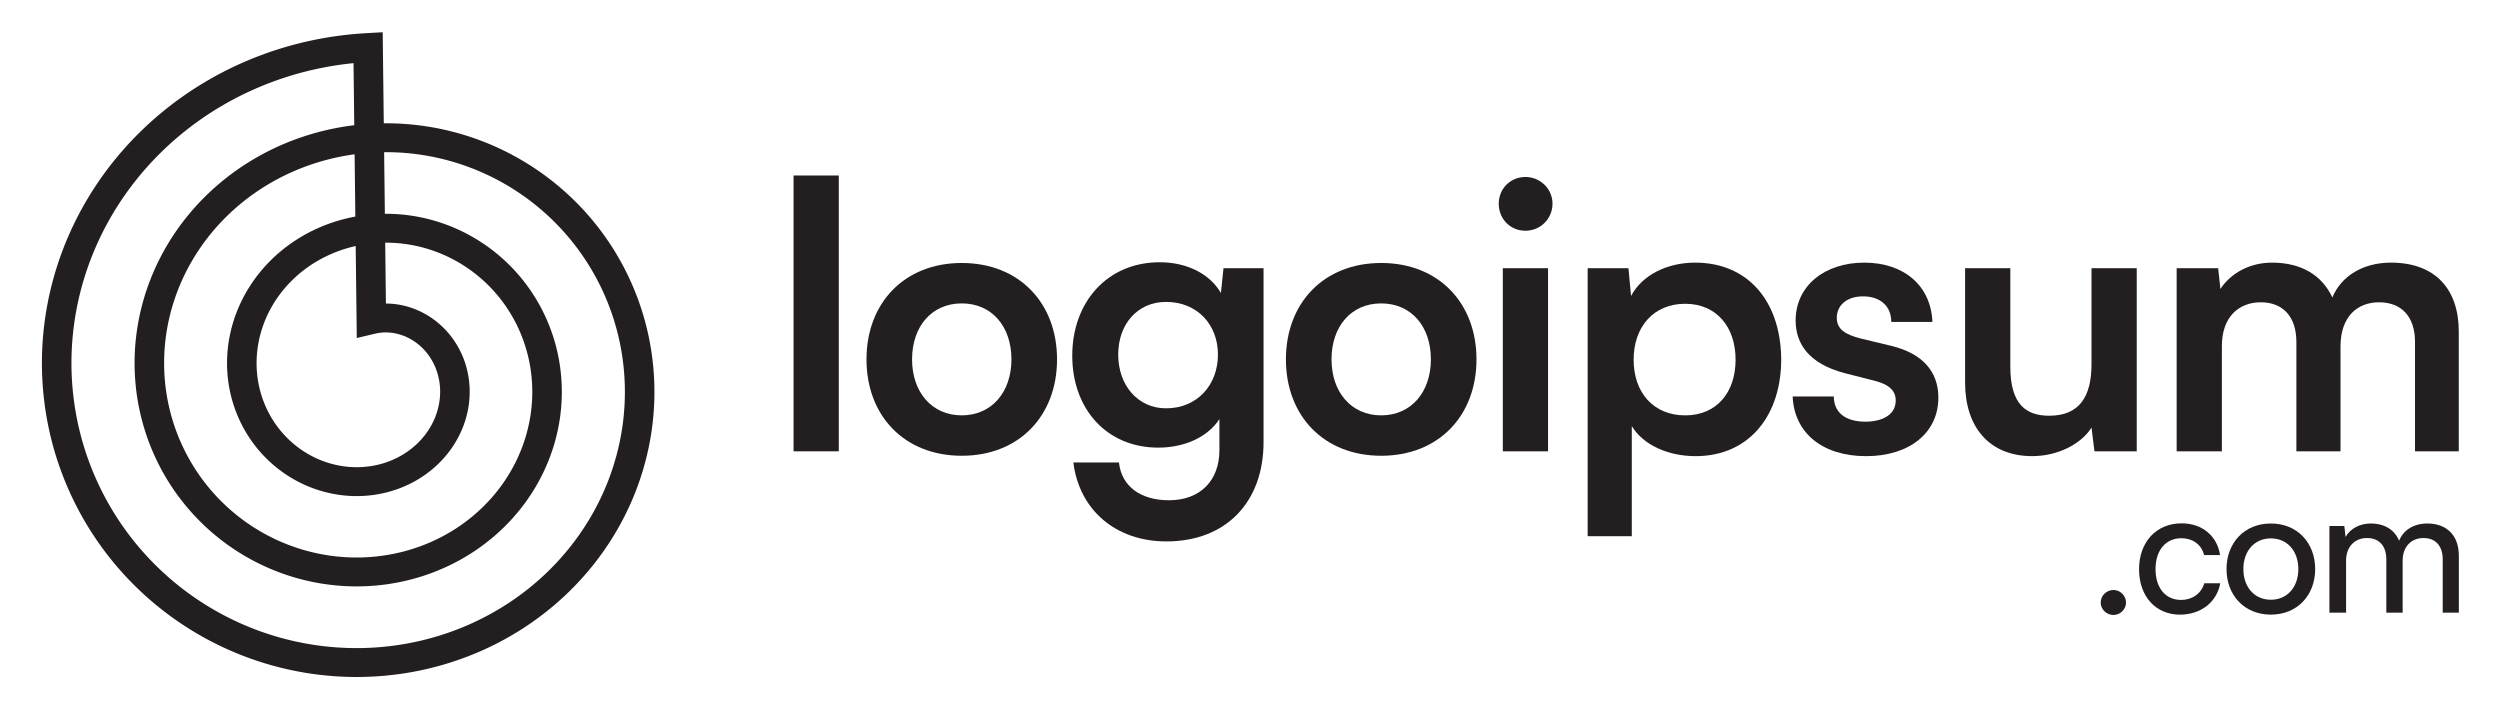
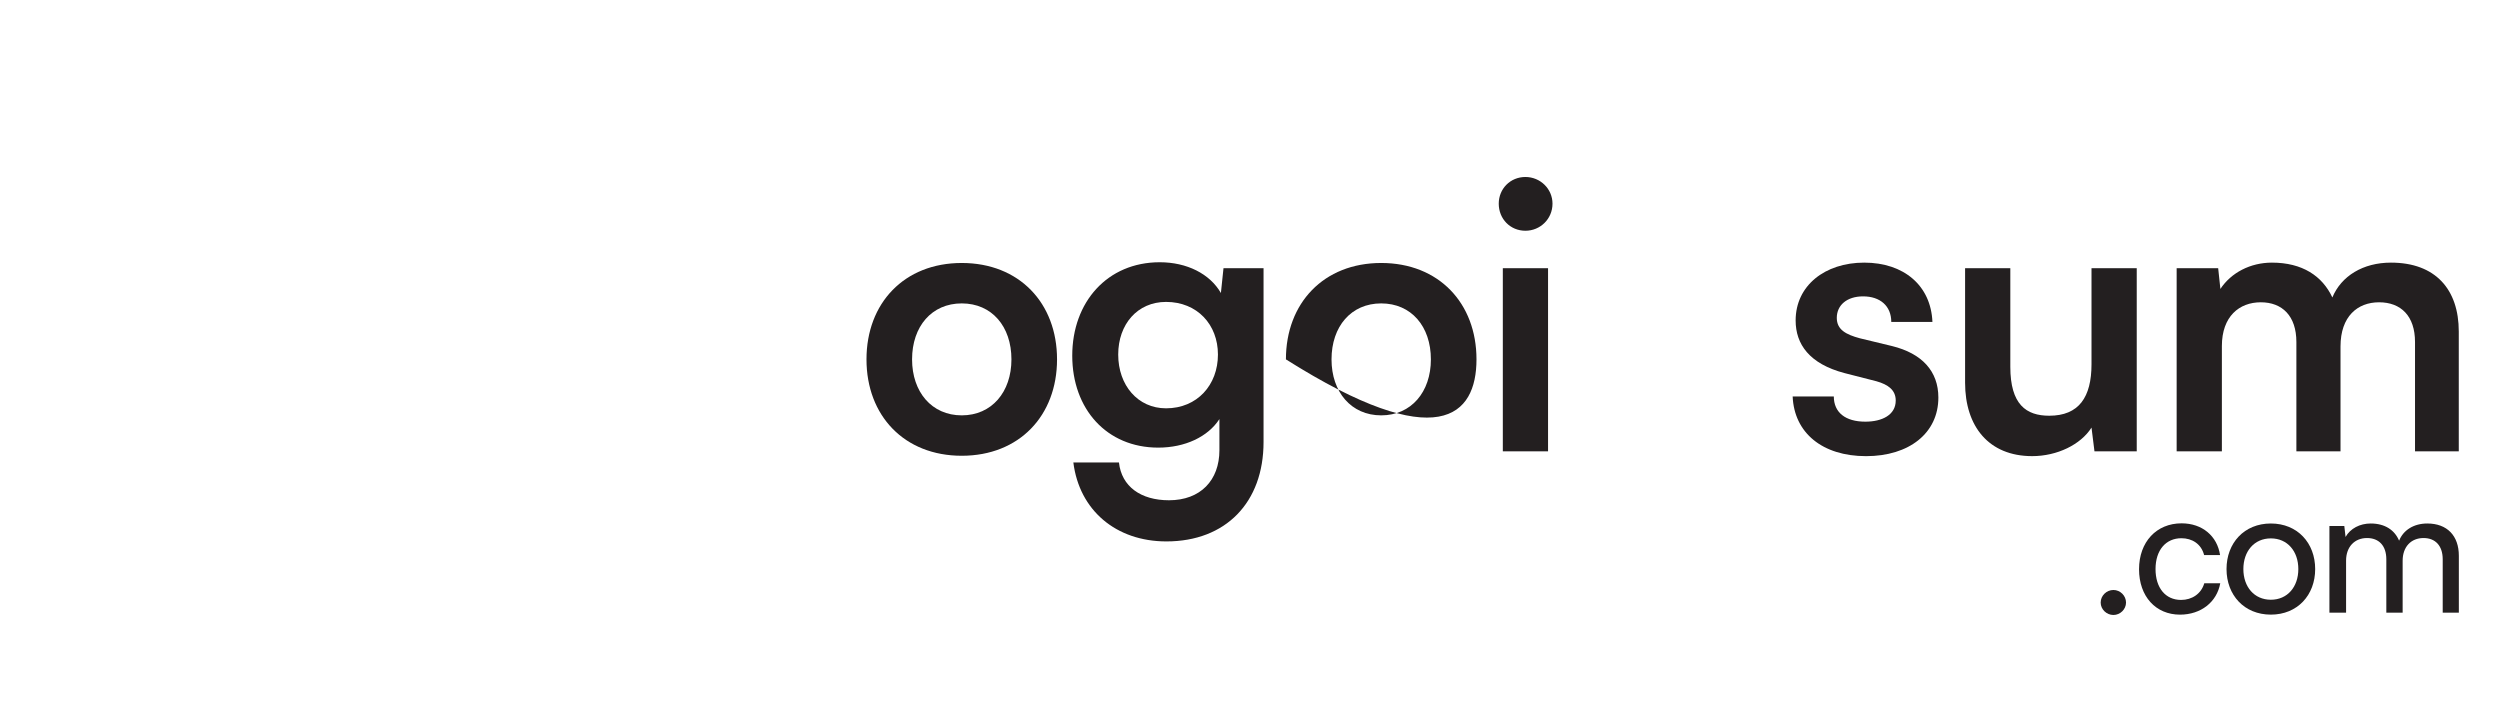
<svg xmlns="http://www.w3.org/2000/svg" width="141" height="40" viewBox="0 0 141 40" fill="none">
-   <path d="M47.308 25.454V9.898H44.757V25.454H47.308Z" fill="#231F20" />
  <path d="M48.87 20.269C48.87 23.447 51.002 25.705 54.243 25.705C57.484 25.705 59.617 23.447 59.617 20.269C59.617 17.091 57.484 14.832 54.243 14.832C51.002 14.832 48.87 17.091 48.87 20.269ZM51.441 20.269C51.441 18.408 52.55 17.112 54.243 17.112C55.937 17.112 57.045 18.408 57.045 20.269C57.045 22.109 55.937 23.426 54.243 23.426C52.55 23.426 51.441 22.109 51.441 20.269Z" fill="#231F20" />
  <path d="M60.475 20.06C60.475 23.071 62.419 25.246 65.326 25.246C66.831 25.246 68.127 24.639 68.775 23.636V25.392C68.775 27.086 67.709 28.215 65.932 28.215C64.343 28.215 63.255 27.441 63.109 26.082H60.537C60.872 28.779 62.942 30.536 65.785 30.536C69.131 30.536 71.264 28.34 71.264 24.932V15.126H69.005L68.859 16.526C68.232 15.439 66.936 14.791 65.409 14.791C62.461 14.791 60.475 17.028 60.475 20.06ZM63.067 19.997C63.067 18.283 64.155 17.028 65.765 17.028C67.521 17.028 68.692 18.304 68.692 19.997C68.692 21.712 67.521 23.029 65.765 23.029C64.175 23.029 63.067 21.733 63.067 19.997Z" fill="#231F20" />
-   <path d="M72.526 20.269C72.526 23.447 74.659 25.705 77.9 25.705C81.141 25.705 83.274 23.447 83.274 20.269C83.274 17.091 81.141 14.832 77.9 14.832C74.659 14.832 72.526 17.091 72.526 20.269ZM75.098 20.269C75.098 18.408 76.206 17.112 77.9 17.112C79.594 17.112 80.702 18.408 80.702 20.269C80.702 22.109 79.594 23.426 77.9 23.426C76.206 23.426 75.098 22.109 75.098 20.269Z" fill="#231F20" />
+   <path d="M72.526 20.269C81.141 25.705 83.274 23.447 83.274 20.269C83.274 17.091 81.141 14.832 77.9 14.832C74.659 14.832 72.526 17.091 72.526 20.269ZM75.098 20.269C75.098 18.408 76.206 17.112 77.9 17.112C79.594 17.112 80.702 18.408 80.702 20.269C80.702 22.109 79.594 23.426 77.9 23.426C76.206 23.426 75.098 22.109 75.098 20.269Z" fill="#231F20" />
  <path d="M86.034 13.014C86.871 13.014 87.561 12.345 87.561 11.487C87.561 10.651 86.871 9.982 86.034 9.982C85.177 9.982 84.529 10.651 84.529 11.487C84.529 12.345 85.177 13.014 86.034 13.014ZM84.759 25.455H87.31V15.126H84.759V25.455Z" fill="#231F20" />
-   <path d="M89.544 30.243H92.033V24.033C92.681 25.099 94.082 25.727 95.629 25.727C98.682 25.727 100.501 23.385 100.459 20.165C100.396 16.924 98.535 14.812 95.608 14.812C94.04 14.812 92.618 15.502 91.991 16.694L91.845 15.126H89.544V30.243ZM92.137 20.29C92.137 18.429 93.266 17.133 95.044 17.133C96.821 17.133 97.887 18.45 97.887 20.29C97.887 22.13 96.821 23.427 95.044 23.427C93.266 23.427 92.137 22.151 92.137 20.29Z" fill="#231F20" />
  <path d="M101.106 22.36C101.19 24.409 102.779 25.727 105.246 25.727C107.672 25.727 109.324 24.43 109.324 22.423C109.324 20.938 108.404 19.935 106.71 19.517L104.891 19.078C104.117 18.868 103.595 18.597 103.595 17.927C103.595 17.217 104.159 16.715 105.079 16.715C106.041 16.715 106.668 17.258 106.668 18.157H108.989C108.906 16.108 107.379 14.812 105.142 14.812C102.926 14.812 101.274 16.108 101.274 18.074C101.274 19.412 102.047 20.52 104.034 21.043L105.832 21.503C106.501 21.691 106.919 22.005 106.919 22.59C106.919 23.406 106.146 23.782 105.205 23.782C104.076 23.782 103.427 23.259 103.427 22.36H101.106Z" fill="#231F20" />
  <path d="M114.616 25.726C116.017 25.726 117.355 25.078 117.961 24.116L118.128 25.455H120.512V15.126H117.961V20.541C117.961 22.402 117.25 23.447 115.577 23.447C114.281 23.447 113.382 22.82 113.382 20.687V15.126H110.831V21.586C110.831 24.054 112.169 25.726 114.616 25.726Z" fill="#231F20" />
  <path d="M125.314 25.455V19.517C125.314 17.844 126.296 17.049 127.509 17.049C128.722 17.049 129.516 17.823 129.516 19.287V25.455H132.005V19.538C132.005 17.844 132.966 17.049 134.179 17.049C135.413 17.049 136.207 17.823 136.207 19.287V25.455H138.675V18.701C138.675 16.317 137.357 14.812 134.848 14.812C133.28 14.812 132.046 15.565 131.545 16.777C130.98 15.565 129.851 14.812 128.136 14.812C126.924 14.812 125.836 15.377 125.23 16.297L125.105 15.126H122.763V25.455H125.314Z" fill="#231F20" />
  <path d="M119.198 34.685C119.578 34.685 119.908 34.365 119.908 33.985C119.908 33.595 119.578 33.275 119.198 33.275C118.808 33.275 118.478 33.595 118.478 33.985C118.478 34.365 118.808 34.685 119.198 34.685Z" fill="#231F20" />
  <path d="M120.642 32.106C120.642 33.636 121.582 34.666 122.952 34.666C124.132 34.666 125.032 33.956 125.222 32.896H124.322C124.152 33.486 123.632 33.836 123.012 33.836C122.132 33.836 121.572 33.156 121.572 32.096C121.572 31.016 122.162 30.356 123.032 30.356C123.632 30.356 124.152 30.676 124.312 31.306H125.212C125.052 30.236 124.212 29.516 123.042 29.516C121.622 29.516 120.642 30.566 120.642 32.106Z" fill="#231F20" />
  <path d="M125.576 32.095C125.576 33.565 126.576 34.665 128.076 34.665C129.576 34.665 130.576 33.565 130.576 32.095C130.576 30.625 129.576 29.525 128.076 29.525C126.576 29.525 125.576 30.625 125.576 32.095ZM126.526 32.095C126.526 31.095 127.136 30.365 128.076 30.365C129.016 30.365 129.626 31.095 129.626 32.095C129.626 33.095 129.016 33.825 128.076 33.825C127.136 33.825 126.526 33.095 126.526 32.095Z" fill="#231F20" />
  <path d="M132.319 34.555V31.615C132.319 30.845 132.799 30.345 133.499 30.345C134.169 30.345 134.589 30.775 134.589 31.545V34.555H135.509V31.625C135.509 30.845 135.979 30.345 136.689 30.345C137.349 30.345 137.769 30.775 137.769 31.545V34.555H138.679V31.345C138.679 30.215 138.019 29.525 136.899 29.525C136.139 29.525 135.549 29.895 135.309 30.495C135.059 29.895 134.509 29.525 133.709 29.525C133.099 29.525 132.559 29.805 132.289 30.285L132.219 29.665H131.379V34.555H132.319Z" fill="#231F20" />
-   <path fill-rule="evenodd" clip-rule="evenodd" d="M2.364 20.396L2.366 20.214L2.369 20.032L2.375 19.849L2.382 19.667L2.391 19.485L2.402 19.302L2.415 19.12L2.43 18.938L2.447 18.756L2.465 18.574L2.486 18.392L2.508 18.21L2.533 18.029L2.559 17.847L2.587 17.666L2.616 17.485L2.648 17.304L2.682 17.123L2.717 16.943L2.754 16.763L2.794 16.583L2.835 16.404L2.877 16.224L2.922 16.046L2.969 15.867L3.017 15.689L3.067 15.512L3.119 15.335L3.173 15.158L3.229 14.982L3.287 14.806L3.346 14.63L3.407 14.456L3.47 14.281L3.535 14.107L3.602 13.934L3.67 13.762L3.741 13.59L3.813 13.418L3.887 13.248L3.962 13.078L4.04 12.908L4.119 12.74L4.2 12.572L4.282 12.404L4.367 12.238L4.453 12.072L4.541 11.907L4.631 11.743L4.722 11.58L4.815 11.417L4.91 11.255L5.006 11.095L5.104 10.935L5.204 10.776L5.306 10.618L5.409 10.461L5.513 10.304L5.62 10.149L5.728 9.995L5.838 9.842L5.949 9.689L6.062 9.538L6.176 9.388L6.292 9.239L6.41 9.091L6.529 8.944L6.65 8.798L6.772 8.654L6.896 8.51L7.022 8.368L7.148 8.226L7.277 8.086L7.407 7.948L7.538 7.81L7.671 7.674L7.805 7.539L7.941 7.405L8.078 7.272L8.216 7.141L8.356 7.011L8.497 6.882L8.64 6.755L8.784 6.629L8.929 6.505L9.076 6.381L9.224 6.26L9.373 6.139L9.524 6.02L9.676 5.903L9.829 5.786L9.983 5.672L10.139 5.559L10.296 5.447L10.454 5.337L10.613 5.228L10.773 5.121L10.935 5.015L11.098 4.911L11.262 4.809L11.427 4.708L11.593 4.608L11.76 4.51L11.928 4.414L12.097 4.32L12.267 4.227L12.439 4.135L12.611 4.046L12.784 3.957L12.959 3.871L13.134 3.786L13.31 3.703L13.487 3.622L13.665 3.542L13.844 3.465L14.023 3.388L14.204 3.314L14.385 3.241L14.568 3.17L14.751 3.101L14.934 3.034L15.119 2.968L15.304 2.904L15.49 2.842L15.677 2.782L15.864 2.723L16.052 2.667L16.241 2.612L16.43 2.559L16.62 2.508L16.811 2.458L17.002 2.411L17.193 2.365L17.386 2.322L17.578 2.28L17.772 2.24L17.965 2.202L18.16 2.165L18.354 2.131L18.549 2.099L18.745 2.068L18.941 2.039L19.137 2.013L19.333 1.988L19.53 1.965L19.727 1.944L19.925 1.925L20.122 1.908L20.32 1.892L20.519 1.879L21.584 1.818L21.645 6.954L21.68 6.953L21.827 6.953L21.974 6.954L22.122 6.957L22.269 6.961L22.416 6.967L22.564 6.974L22.711 6.982L22.858 6.992L23.006 7.003L23.153 7.016L23.3 7.03L23.447 7.046L23.594 7.063L23.741 7.082L23.888 7.102L24.035 7.124L24.181 7.147L24.328 7.171L24.474 7.197L24.62 7.224L24.766 7.253L24.912 7.283L25.057 7.315L25.202 7.348L25.347 7.383L25.492 7.419L25.636 7.456L25.78 7.495L25.923 7.536L26.067 7.577L26.21 7.621L26.352 7.665L26.494 7.711L26.636 7.759L26.778 7.807L26.919 7.858L27.059 7.909L27.199 7.963L27.339 8.017L27.478 8.073L27.616 8.13L27.754 8.189L27.892 8.249L28.029 8.31L28.165 8.373L28.301 8.437L28.436 8.503L28.571 8.57L28.705 8.638L28.838 8.708L28.971 8.779L29.103 8.851L29.234 8.925L29.365 9L29.495 9.076L29.624 9.154L29.753 9.232L29.881 9.313L30.008 9.394L30.134 9.477L30.259 9.561L30.384 9.646L30.508 9.733L30.631 9.821L30.753 9.91L30.875 10L30.995 10.092L31.115 10.185L31.233 10.279L31.351 10.374L31.468 10.47L31.584 10.568L31.699 10.667L31.813 10.767L31.926 10.868L32.038 10.97L32.149 11.074L32.259 11.179L32.368 11.284L32.476 11.391L32.583 11.499L32.689 11.608L32.794 11.719L32.898 11.83L33.001 11.942L33.102 12.056L33.203 12.17L33.302 12.286L33.4 12.402L33.497 12.52L33.593 12.639L33.688 12.758L33.782 12.879L33.874 13L33.965 13.123L34.055 13.246L34.144 13.371L34.231 13.496L34.317 13.622L34.402 13.749L34.486 13.877L34.569 14.007L34.65 14.136L34.73 14.267L34.808 14.398L34.885 14.531L34.961 14.664L35.036 14.798L35.109 14.933L35.181 15.068L35.252 15.205L35.321 15.342L35.389 15.48L35.455 15.618L35.52 15.758L35.584 15.898L35.646 16.038L35.707 16.18L35.766 16.322L35.824 16.464L35.881 16.608L35.936 16.752L35.99 16.896L36.042 17.041L36.093 17.187L36.142 17.334L36.19 17.48L36.236 17.628L36.281 17.776L36.324 17.924L36.366 18.073L36.406 18.223L36.445 18.372L36.482 18.523L36.518 18.674L36.552 18.825L36.585 18.976L36.616 19.128L36.645 19.281L36.673 19.433L36.7 19.587L36.725 19.74L36.748 19.893L36.77 20.048L36.79 20.202L36.809 20.357L36.826 20.511L36.841 20.666L36.855 20.822L36.868 20.977L36.878 21.133L36.888 21.289L36.895 21.445L36.901 21.601L36.905 21.758L36.908 21.914L36.909 22.07L36.909 22.227L36.907 22.384L36.903 22.541L36.898 22.697L36.891 22.854L36.882 23.011L36.872 23.168L36.86 23.325L36.847 23.481L36.832 23.638L36.816 23.795L36.797 23.951L36.777 24.108L36.756 24.264L36.733 24.42L36.708 24.576L36.682 24.732L36.654 24.887L36.625 25.043L36.594 25.198L36.561 25.353L36.526 25.508L36.491 25.663L36.453 25.817L36.414 25.971L36.373 26.124L36.331 26.277L36.287 26.43L36.242 26.583L36.194 26.735L36.146 26.887L36.096 27.038L36.044 27.189L35.99 27.34L35.935 27.49L35.879 27.64L35.821 27.788L35.761 27.937L35.7 28.085L35.637 28.233L35.573 28.38L35.507 28.526L35.44 28.672L35.371 28.817L35.3 28.962L35.228 29.106L35.155 29.25L35.08 29.392L35.004 29.534L34.926 29.676L34.846 29.817L34.766 29.956L34.683 30.096L34.599 30.234L34.514 30.372L34.427 30.509L34.339 30.645L34.249 30.78L34.158 30.915L34.066 31.049L33.972 31.182L33.877 31.314L33.78 31.445L33.682 31.575L33.583 31.704L33.482 31.833L33.38 31.96L33.276 32.087L33.171 32.212L33.065 32.337L32.957 32.461L32.848 32.583L32.738 32.705L32.627 32.826L32.514 32.945L32.4 33.064L32.285 33.181L32.168 33.297L32.05 33.413L31.931 33.527L31.811 33.64L31.689 33.752L31.567 33.863L31.443 33.972L31.318 34.081L31.192 34.188L31.064 34.294L30.936 34.399L30.806 34.503L30.675 34.605L30.543 34.706L30.41 34.806L30.276 34.905L30.141 35.002L30.005 35.099L29.867 35.194L29.729 35.287L29.59 35.379L29.45 35.47L29.308 35.56L29.166 35.648L29.023 35.735L28.878 35.82L28.733 35.904L28.587 35.987L28.44 36.068L28.292 36.148L28.144 36.227L27.994 36.304L27.843 36.38L27.692 36.454L27.54 36.527L27.387 36.598L27.233 36.668L27.078 36.736L26.923 36.803L26.767 36.868L26.61 36.932L26.453 36.995L26.294 37.055L26.135 37.115L25.976 37.172L25.815 37.229L25.654 37.283L25.493 37.337L25.331 37.388L25.168 37.438L25.005 37.487L24.841 37.533L24.676 37.579L24.511 37.622L24.345 37.664L24.179 37.705L24.013 37.744L23.846 37.781L23.678 37.817L23.51 37.851L23.342 37.883L23.173 37.914L23.004 37.943L22.835 37.97L22.665 37.996L22.495 38.02L22.324 38.042L22.153 38.063L21.982 38.082L21.811 38.1L21.639 38.116L21.467 38.13L21.295 38.142L21.123 38.153L20.95 38.162L20.778 38.169L20.605 38.175L20.432 38.179L20.259 38.181L20.086 38.182L19.913 38.181L19.739 38.178L19.566 38.174L19.393 38.167L19.219 38.16L19.046 38.15L18.873 38.139L18.699 38.126L18.526 38.111L18.353 38.094L18.18 38.076L18.007 38.056L17.834 38.035L17.661 38.012L17.489 37.987L17.317 37.96L17.145 37.932L16.973 37.902L16.801 37.87L16.63 37.836L16.458 37.801L16.288 37.764L16.117 37.726L15.947 37.686L15.777 37.644L15.607 37.6L15.438 37.555L15.269 37.508L15.101 37.459L14.933 37.409L14.765 37.357L14.598 37.303L14.432 37.248L14.266 37.191L14.1 37.133L13.935 37.072L13.771 37.01L13.607 36.947L13.444 36.882L13.281 36.815L13.119 36.746L12.957 36.676L12.797 36.605L12.636 36.531L12.477 36.456L12.318 36.38L12.16 36.302L12.003 36.222L11.846 36.141L11.691 36.058L11.536 35.974L11.381 35.888L11.228 35.801L11.075 35.712L10.924 35.621L10.773 35.529L10.623 35.435L10.474 35.34L10.326 35.244L10.178 35.146L10.032 35.046L9.887 34.945L9.742 34.843L9.599 34.739L9.457 34.633L9.315 34.526L9.175 34.418L9.036 34.309L8.898 34.197L8.761 34.085L8.625 33.971L8.49 33.856L8.356 33.739L8.223 33.621L8.092 33.502L7.962 33.381L7.833 33.259L7.705 33.136L7.578 33.011L7.453 32.885L7.328 32.758L7.205 32.629L7.084 32.5L6.963 32.369L6.844 32.236L6.726 32.103L6.61 31.968L6.495 31.832L6.381 31.695L6.268 31.557L6.157 31.418L6.047 31.277L5.939 31.136L5.832 30.993L5.727 30.849L5.623 30.704L5.52 30.558L5.419 30.411L5.319 30.262L5.221 30.113L5.124 29.963L5.029 29.812L4.935 29.659L4.843 29.506L4.753 29.352L4.663 29.197L4.576 29.041L4.49 28.884L4.405 28.726L4.323 28.567L4.241 28.407L4.162 28.247L4.084 28.085L4.007 27.923L3.933 27.76L3.86 27.596L3.788 27.432L3.718 27.266L3.65 27.1L3.584 26.933L3.519 26.766L3.456 26.597L3.394 26.428L3.335 26.259L3.277 26.088L3.22 25.917L3.166 25.746L3.113 25.574L3.062 25.401L3.013 25.228L2.965 25.054L2.92 24.879L2.876 24.704L2.833 24.529L2.793 24.353L2.754 24.177L2.717 24L2.682 23.823L2.649 23.645L2.618 23.467L2.588 23.288L2.56 23.11L2.534 22.93L2.51 22.751L2.488 22.571L2.467 22.391L2.449 22.21L2.432 22.03L2.417 21.849L2.404 21.668L2.392 21.487L2.383 21.305L2.375 21.124L2.37 20.942L2.366 20.76L2.364 20.578L2.364 20.396ZM19.98 7.061L19.939 3.561L19.899 3.565L19.719 3.584L19.538 3.605L19.358 3.628L19.179 3.652L19 3.678L18.82 3.706L18.642 3.736L18.463 3.768L18.286 3.801L18.108 3.836L17.932 3.872L17.755 3.911L17.579 3.951L17.404 3.992L17.229 4.036L17.055 4.081L16.881 4.128L16.707 4.176L16.535 4.226L16.362 4.278L16.191 4.332L16.02 4.387L15.85 4.444L15.68 4.502L15.512 4.562L15.344 4.624L15.176 4.687L15.009 4.752L14.844 4.819L14.678 4.887L14.514 4.956L14.35 5.028L14.188 5.101L14.026 5.175L13.865 5.251L13.704 5.328L13.545 5.407L13.386 5.488L13.229 5.57L13.072 5.653L12.917 5.738L12.762 5.825L12.608 5.913L12.455 6.002L12.303 6.093L12.153 6.185L12.003 6.279L11.854 6.374L11.706 6.471L11.56 6.569L11.415 6.668L11.27 6.769L11.127 6.871L10.984 6.974L10.843 7.079L10.703 7.185L10.565 7.293L10.427 7.402L10.29 7.511L10.155 7.623L10.021 7.735L9.888 7.849L9.757 7.964L9.626 8.081L9.498 8.198L9.37 8.317L9.243 8.437L9.118 8.558L8.994 8.68L8.872 8.803L8.75 8.928L8.63 9.054L8.512 9.18L8.394 9.308L8.279 9.437L8.164 9.567L8.051 9.698L7.94 9.83L7.829 9.963L7.72 10.098L7.613 10.233L7.507 10.369L7.403 10.506L7.3 10.644L7.198 10.783L7.098 10.922L6.999 11.063L6.902 11.205L6.806 11.348L6.712 11.491L6.62 11.635L6.529 11.78L6.439 11.926L6.351 12.073L6.265 12.22L6.18 12.369L6.096 12.518L6.015 12.667L5.934 12.818L5.856 12.969L5.779 13.121L5.703 13.274L5.63 13.427L5.557 13.581L5.487 13.735L5.418 13.89L5.351 14.046L5.285 14.202L5.221 14.359L5.158 14.516L5.098 14.674L5.038 14.832L4.981 14.991L4.925 15.151L4.871 15.31L4.818 15.471L4.768 15.632L4.718 15.793L4.671 15.954L4.625 16.116L4.581 16.278L4.539 16.441L4.498 16.604L4.459 16.767L4.421 16.93L4.386 17.094L4.352 17.259L4.319 17.423L4.289 17.587L4.26 17.752L4.233 17.917L4.207 18.082L4.184 18.247L4.162 18.413L4.141 18.578L4.123 18.744L4.106 18.91L4.09 19.076L4.077 19.241L4.065 19.407L4.055 19.573L4.047 19.739L4.04 19.905L4.035 20.071L4.032 20.237L4.03 20.403L4.03 20.569L4.032 20.734L4.035 20.9L4.041 21.066L4.047 21.231L4.056 21.396L4.066 21.561L4.078 21.726L4.092 21.89L4.107 22.055L4.124 22.219L4.143 22.383L4.163 22.546L4.185 22.709L4.209 22.872L4.234 23.035L4.261 23.198L4.29 23.36L4.32 23.521L4.352 23.682L4.385 23.843L4.42 24.004L4.457 24.164L4.496 24.323L4.536 24.482L4.577 24.641L4.62 24.799L4.665 24.956L4.712 25.114L4.76 25.27L4.809 25.426L4.86 25.581L4.913 25.736L4.967 25.89L5.023 26.044L5.08 26.197L5.139 26.349L5.2 26.501L5.262 26.652L5.325 26.802L5.39 26.952L5.456 27.101L5.524 27.249L5.594 27.396L5.665 27.543L5.737 27.689L5.811 27.834L5.886 27.978L5.963 28.122L6.041 28.264L6.12 28.406L6.201 28.547L6.284 28.687L6.367 28.826L6.452 28.964L6.539 29.102L6.627 29.238L6.716 29.374L6.806 29.508L6.898 29.642L6.991 29.774L7.086 29.906L7.181 30.037L7.279 30.166L7.377 30.295L7.476 30.422L7.577 30.549L7.679 30.674L7.783 30.799L7.887 30.922L7.993 31.044L8.1 31.165L8.208 31.285L8.317 31.404L8.428 31.522L8.539 31.638L8.652 31.754L8.766 31.868L8.881 31.981L8.997 32.093L9.114 32.204L9.232 32.313L9.351 32.421L9.471 32.529L9.593 32.634L9.715 32.739L9.838 32.842L9.962 32.944L10.088 33.045L10.214 33.144L10.341 33.242L10.469 33.339L10.598 33.435L10.728 33.529L10.859 33.622L10.991 33.713L11.123 33.804L11.257 33.892L11.391 33.98L11.526 34.066L11.662 34.151L11.799 34.234L11.936 34.316L12.074 34.397L12.213 34.476L12.353 34.554L12.493 34.63L12.634 34.705L12.776 34.779L12.919 34.851L13.062 34.922L13.206 34.991L13.35 35.059L13.495 35.125L13.641 35.19L13.787 35.254L13.934 35.316L14.081 35.376L14.229 35.435L14.377 35.492L14.526 35.548L14.675 35.603L14.825 35.656L14.976 35.708L15.126 35.758L15.277 35.806L15.429 35.853L15.581 35.899L15.733 35.943L15.886 35.985L16.039 36.026L16.192 36.066L16.346 36.104L16.5 36.14L16.654 36.175L16.809 36.208L16.964 36.24L17.119 36.27L17.274 36.299L17.43 36.326L17.585 36.352L17.741 36.376L17.897 36.398L18.053 36.419L18.209 36.439L18.366 36.457L18.522 36.473L18.679 36.488L18.835 36.501L18.992 36.513L19.149 36.523L19.305 36.532L19.462 36.539L19.619 36.545L19.775 36.549L19.932 36.551L20.088 36.552L20.245 36.552L20.401 36.55L20.557 36.546L20.713 36.541L20.869 36.534L21.025 36.526L21.181 36.517L21.336 36.505L21.491 36.493L21.646 36.478L21.801 36.462L21.956 36.445L22.11 36.426L22.264 36.406L22.418 36.384L22.571 36.361L22.724 36.336L22.877 36.31L23.029 36.282L23.181 36.253L23.332 36.223L23.484 36.19L23.634 36.157L23.785 36.122L23.935 36.085L24.084 36.047L24.233 36.008L24.381 35.967L24.529 35.925L24.677 35.881L24.823 35.836L24.97 35.789L25.116 35.742L25.261 35.692L25.405 35.642L25.549 35.589L25.693 35.536L25.835 35.481L25.977 35.425L26.119 35.367L26.26 35.308L26.4 35.248L26.539 35.186L26.678 35.123L26.816 35.059L26.953 34.993L27.089 34.927L27.225 34.858L27.36 34.789L27.494 34.718L27.627 34.646L27.759 34.573L27.891 34.498L28.022 34.423L28.152 34.346L28.281 34.267L28.409 34.188L28.536 34.107L28.663 34.025L28.788 33.942L28.913 33.858L29.036 33.773L29.159 33.686L29.281 33.598L29.401 33.509L29.521 33.419L29.64 33.328L29.758 33.236L29.875 33.143L29.99 33.048L30.105 32.953L30.219 32.856L30.331 32.758L30.443 32.66L30.553 32.56L30.662 32.459L30.771 32.358L30.878 32.255L30.984 32.151L31.089 32.047L31.192 31.941L31.295 31.834L31.396 31.727L31.497 31.619L31.596 31.509L31.694 31.399L31.79 31.287L31.886 31.175L31.98 31.062L32.073 30.949L32.165 30.834L32.256 30.718L32.345 30.602L32.434 30.485L32.52 30.367L32.606 30.248L32.691 30.129L32.773 30.009L32.855 29.888L32.936 29.767L33.015 29.644L33.093 29.521L33.17 29.397L33.245 29.273L33.319 29.147L33.392 29.022L33.463 28.895L33.533 28.768L33.602 28.641L33.669 28.512L33.735 28.384L33.8 28.255L33.863 28.125L33.925 27.994L33.985 27.863L34.044 27.732L34.102 27.6L34.158 27.467L34.213 27.334L34.267 27.201L34.319 27.067L34.37 26.933L34.419 26.798L34.467 26.663L34.513 26.527L34.559 26.392L34.602 26.256L34.644 26.119L34.685 25.982L34.724 25.845L34.763 25.707L34.799 25.57L34.834 25.432L34.868 25.293L34.9 25.155L34.931 25.016L34.96 24.877L34.988 24.738L35.014 24.598L35.039 24.459L35.063 24.319L35.085 24.179L35.106 24.039L35.125 23.899L35.143 23.759L35.159 23.619L35.174 23.478L35.187 23.338L35.199 23.198L35.21 23.057L35.219 22.917L35.227 22.776L35.233 22.635L35.237 22.495L35.241 22.355L35.243 22.214L35.243 22.074L35.242 21.934L35.24 21.794L35.236 21.654L35.23 21.514L35.224 21.374L35.215 21.234L35.206 21.095L35.195 20.956L35.182 20.817L35.169 20.678L35.153 20.539L35.136 20.401L35.118 20.263L35.099 20.125L35.078 19.987L35.056 19.85L35.032 19.713L35.007 19.576L34.98 19.44L34.953 19.304L34.923 19.168L34.893 19.034L34.861 18.898L34.828 18.764L34.793 18.63L34.757 18.497L34.719 18.363L34.681 18.23L34.641 18.098L34.599 17.967L34.556 17.835L34.513 17.705L34.467 17.574L34.421 17.445L34.373 17.315L34.323 17.187L34.273 17.058L34.221 16.931L34.168 16.804L34.114 16.678L34.058 16.552L34.001 16.427L33.943 16.302L33.884 16.179L33.823 16.056L33.761 15.933L33.698 15.812L33.634 15.69L33.569 15.57L33.502 15.45L33.434 15.332L33.365 15.213L33.295 15.096L33.224 14.979L33.151 14.863L33.078 14.748L33.003 14.634L32.927 14.52L32.85 14.408L32.772 14.296L32.693 14.185L32.613 14.075L32.532 13.966L32.449 13.857L32.366 13.75L32.281 13.643L32.196 13.537L32.109 13.432L32.022 13.328L31.933 13.225L31.843 13.123L31.753 13.022L31.661 12.922L31.569 12.823L31.475 12.725L31.381 12.627L31.285 12.531L31.189 12.436L31.092 12.341L30.994 12.248L30.895 12.156L30.795 12.065L30.694 11.975L30.593 11.886L30.491 11.798L30.387 11.71L30.283 11.624L30.178 11.54L30.072 11.456L29.966 11.373L29.859 11.292L29.75 11.211L29.642 11.132L29.532 11.054L29.422 10.977L29.311 10.901L29.199 10.826L29.087 10.752L28.974 10.68L28.86 10.608L28.746 10.538L28.631 10.469L28.515 10.401L28.399 10.335L28.282 10.269L28.165 10.205L28.046 10.141L27.928 10.079L27.809 10.019L27.689 9.959L27.569 9.901L27.448 9.844L27.326 9.788L27.205 9.734L27.082 9.68L26.956 9.626L26.837 9.577L26.713 9.527L26.589 9.479L26.464 9.432L26.34 9.386L26.214 9.341L26.089 9.298L25.963 9.255L25.837 9.215L25.71 9.175L25.583 9.137L25.456 9.1L25.328 9.064L25.2 9.029L25.072 8.996L24.944 8.964L24.815 8.933L24.686 8.904L24.557 8.876L24.428 8.849L24.298 8.823L24.169 8.799L24.039 8.776L23.909 8.754L23.779 8.734L23.649 8.715L23.519 8.697L23.388 8.68L23.258 8.665L23.127 8.651L22.997 8.639L22.866 8.627L22.735 8.617L22.605 8.608L22.474 8.601L22.344 8.595L22.213 8.59L22.082 8.586L21.952 8.584L21.821 8.582L21.691 8.583L21.665 8.583L21.706 12.058L21.78 12.057L21.875 12.058L21.971 12.059L22.066 12.062L22.162 12.065L22.257 12.069L22.353 12.075L22.448 12.081L22.544 12.088L22.64 12.096L22.735 12.105L22.831 12.115L22.926 12.126L23.022 12.138L23.117 12.151L23.213 12.165L23.308 12.18L23.404 12.195L23.499 12.212L23.594 12.23L23.689 12.248L23.784 12.268L23.879 12.288L23.973 12.31L24.068 12.332L24.162 12.356L24.256 12.38L24.35 12.405L24.444 12.431L24.538 12.459L24.631 12.487L24.724 12.516L24.817 12.546L24.91 12.576L25.002 12.608L25.095 12.641L25.187 12.675L25.278 12.71L25.37 12.745L25.461 12.782L25.552 12.819L25.642 12.858L25.732 12.897L25.822 12.937L25.912 12.978L26.001 13.02L26.089 13.063L26.178 13.107L26.266 13.152L26.353 13.198L26.441 13.244L26.527 13.292L26.614 13.34L26.7 13.39L26.785 13.44L26.87 13.491L26.955 13.543L27.039 13.596L27.123 13.649L27.206 13.704L27.288 13.759L27.371 13.816L27.452 13.873L27.533 13.931L27.614 13.989L27.694 14.049L27.773 14.11L27.852 14.171L27.931 14.233L28.008 14.296L28.085 14.36L28.162 14.425L28.238 14.49L28.313 14.556L28.388 14.623L28.462 14.691L28.536 14.759L28.608 14.829L28.68 14.899L28.752 14.97L28.823 15.041L28.893 15.114L28.962 15.187L29.031 15.261L29.099 15.335L29.166 15.411L29.233 15.487L29.299 15.564L29.364 15.641L29.428 15.719L29.492 15.798L29.554 15.878L29.616 15.958L29.678 16.039L29.738 16.121L29.798 16.203L29.857 16.286L29.915 16.369L29.972 16.453L30.028 16.538L30.084 16.624L30.139 16.71L30.192 16.796L30.246 16.884L30.298 16.971L30.349 17.06L30.399 17.149L30.449 17.238L30.498 17.328L30.546 17.419L30.592 17.51L30.638 17.602L30.683 17.694L30.728 17.787L30.771 17.88L30.813 17.974L30.854 18.068L30.895 18.163L30.934 18.258L30.973 18.354L31.01 18.45L31.047 18.546L31.083 18.643L31.117 18.741L31.151 18.838L31.184 18.936L31.215 19.035L31.246 19.134L31.276 19.233L31.305 19.333L31.332 19.433L31.359 19.534L31.385 19.634L31.409 19.735L31.433 19.837L31.456 19.939L31.477 20.041L31.498 20.143L31.517 20.245L31.535 20.348L31.553 20.451L31.569 20.555L31.585 20.658L31.599 20.762L31.612 20.866L31.624 20.97L31.635 21.075L31.645 21.179L31.654 21.284L31.662 21.389L31.669 21.494L31.674 21.599L31.679 21.705L31.683 21.81L31.685 21.916L31.686 22.021L31.687 22.127L31.686 22.233L31.684 22.339L31.681 22.445L31.677 22.551L31.672 22.657L31.666 22.763L31.658 22.869L31.65 22.976L31.64 23.082L31.629 23.188L31.618 23.294L31.605 23.4L31.591 23.506L31.576 23.612L31.559 23.717L31.542 23.823L31.524 23.929L31.504 24.034L31.484 24.14L31.462 24.245L31.439 24.35L31.415 24.455L31.39 24.56L31.364 24.665L31.337 24.769L31.309 24.873L31.279 24.978L31.249 25.081L31.218 25.185L31.185 25.288L31.151 25.392L31.116 25.494L31.08 25.597L31.043 25.7L31.005 25.802L30.966 25.903L30.926 26.005L30.885 26.106L30.842 26.207L30.799 26.307L30.754 26.407L30.709 26.507L30.662 26.606L30.615 26.705L30.566 26.803L30.516 26.902L30.465 26.999L30.413 27.096L30.36 27.193L30.307 27.29L30.252 27.386L30.196 27.481L30.139 27.576L30.081 27.67L30.022 27.764L29.962 27.858L29.901 27.951L29.838 28.043L29.776 28.135L29.712 28.226L29.646 28.317L29.581 28.407L29.514 28.496L29.446 28.585L29.377 28.673L29.307 28.761L29.236 28.848L29.164 28.934L29.092 29.02L29.018 29.105L28.944 29.19L28.868 29.274L28.792 29.357L28.715 29.439L28.636 29.521L28.557 29.602L28.477 29.682L28.396 29.761L28.315 29.84L28.232 29.918L28.149 29.995L28.065 30.072L27.979 30.148L27.893 30.223L27.807 30.297L27.719 30.37L27.631 30.442L27.541 30.514L27.451 30.585L27.361 30.655L27.269 30.724L27.177 30.792L27.084 30.86L26.99 30.927L26.895 30.992L26.8 31.057L26.703 31.121L26.607 31.184L26.509 31.246L26.411 31.307L26.312 31.367L26.212 31.427L26.112 31.485L26.011 31.542L25.91 31.599L25.807 31.654L25.704 31.709L25.601 31.762L25.497 31.815L25.392 31.867L25.287 31.917L25.18 31.967L25.074 32.015L24.967 32.063L24.859 32.109L24.751 32.155L24.642 32.199L24.533 32.243L24.423 32.285L24.313 32.327L24.202 32.367L24.091 32.406L23.979 32.444L23.867 32.481L23.754 32.517L23.641 32.552L23.527 32.586L23.413 32.618L23.299 32.65L23.184 32.681L23.069 32.71L22.953 32.738L22.838 32.765L22.721 32.791L22.605 32.816L22.488 32.84L22.37 32.863L22.253 32.884L22.135 32.904L22.017 32.924L21.898 32.942L21.78 32.959L21.661 32.974L21.541 32.989L21.422 33.002L21.302 33.015L21.183 33.026L21.063 33.036L20.942 33.044L20.822 33.052L20.702 33.058L20.581 33.063L20.46 33.067L20.339 33.07L20.218 33.072L20.097 33.072L19.976 33.072L19.855 33.07L19.733 33.066L19.612 33.062L19.491 33.057L19.369 33.05L19.248 33.042L19.126 33.033L19.005 33.023L18.884 33.011L18.762 32.998L18.641 32.984L18.52 32.969L18.399 32.953L18.278 32.935L18.157 32.917L18.036 32.897L17.915 32.876L17.795 32.853L17.674 32.83L17.554 32.805L17.434 32.779L17.314 32.752L17.195 32.724L17.075 32.694L16.956 32.663L16.837 32.631L16.718 32.598L16.6 32.564L16.482 32.529L16.364 32.492L16.246 32.454L16.129 32.415L16.012 32.375L15.895 32.334L15.779 32.291L15.663 32.247L15.548 32.202L15.433 32.156L15.318 32.109L15.204 32.061L15.09 32.011L14.977 31.96L14.864 31.909L14.751 31.856L14.639 31.802L14.528 31.746L14.416 31.69L14.306 31.633L14.196 31.574L14.087 31.514L13.978 31.453L13.869 31.391L13.761 31.328L13.654 31.264L13.548 31.199L13.442 31.133L13.336 31.065L13.232 30.997L13.127 30.927L13.024 30.856L12.921 30.785L12.819 30.712L12.718 30.638L12.617 30.563L12.517 30.488L12.418 30.411L12.319 30.333L12.221 30.254L12.124 30.174L12.028 30.093L11.932 30.011L11.838 29.928L11.743 29.844L11.65 29.759L11.558 29.673L11.466 29.586L11.376 29.499L11.286 29.41L11.197 29.32L11.109 29.23L11.022 29.138L10.935 29.046L10.85 28.952L10.765 28.858L10.682 28.763L10.599 28.667L10.517 28.57L10.437 28.473L10.357 28.374L10.278 28.274L10.2 28.174L10.123 28.073L10.047 27.971L9.972 27.869L9.898 27.765L9.825 27.661L9.754 27.556L9.683 27.45L9.613 27.343L9.544 27.236L9.477 27.128L9.41 27.019L9.344 26.91L9.28 26.799L9.217 26.688L9.154 26.577L9.093 26.465L9.033 26.352L8.975 26.238L8.917 26.124L8.86 26.009L8.805 25.893L8.75 25.777L8.697 25.66L8.645 25.543L8.595 25.425L8.545 25.306L8.497 25.188L8.449 25.068L8.403 24.948L8.359 24.827L8.315 24.706L8.273 24.584L8.231 24.462L8.191 24.34L8.153 24.216L8.115 24.093L8.079 23.969L8.044 23.845L8.011 23.72L7.978 23.595L7.947 23.469L7.917 23.343L7.889 23.217L7.861 23.09L7.835 22.963L7.81 22.836L7.787 22.708L7.765 22.58L7.744 22.452L7.724 22.323L7.706 22.194L7.689 22.065L7.674 21.936L7.659 21.806L7.647 21.677L7.635 21.547L7.625 21.416L7.616 21.286L7.608 21.155L7.602 21.025L7.597 20.894L7.593 20.763L7.591 20.632L7.59 20.501L7.59 20.37L7.592 20.239L7.595 20.107L7.6 19.976L7.606 19.845L7.613 19.713L7.621 19.582L7.631 19.45L7.642 19.319L7.655 19.188L7.669 19.056L7.684 18.925L7.701 18.794L7.719 18.663L7.738 18.532L7.759 18.401L7.781 18.27L7.805 18.14L7.829 18.009L7.856 17.879L7.883 17.749L7.912 17.619L7.942 17.489L7.974 17.36L8.007 17.231L8.041 17.102L8.077 16.973L8.113 16.845L8.152 16.717L8.191 16.589L8.232 16.461L8.275 16.334L8.318 16.207L8.363 16.081L8.409 15.955L8.457 15.829L8.506 15.704L8.556 15.579L8.608 15.454L8.661 15.331L8.715 15.207L8.77 15.084L8.827 14.961L8.885 14.839L8.944 14.717L9.005 14.596L9.067 14.476L9.13 14.356L9.194 14.236L9.26 14.117L9.327 13.999L9.395 13.881L9.465 13.764L9.535 13.647L9.607 13.531L9.68 13.416L9.755 13.302L9.83 13.188L9.907 13.074L9.985 12.962L10.064 12.85L10.145 12.739L10.226 12.628L10.309 12.519L10.393 12.41L10.478 12.302L10.565 12.194L10.652 12.088L10.74 11.982L10.83 11.877L10.921 11.773L11.013 11.669L11.106 11.567L11.2 11.465L11.295 11.364L11.392 11.265L11.489 11.166L11.588 11.068L11.687 10.97L11.788 10.874L11.889 10.779L11.992 10.685L12.096 10.591L12.2 10.499L12.306 10.407L12.413 10.317L12.521 10.227L12.629 10.139L12.739 10.052L12.849 9.965L12.961 9.88L13.073 9.796L13.187 9.712L13.301 9.63L13.416 9.549L13.533 9.469L13.649 9.39L13.767 9.312L13.886 9.236L14.006 9.16L14.126 9.086L14.247 9.012L14.37 8.94L14.492 8.869L14.616 8.8L14.741 8.731L14.866 8.663L14.992 8.597L15.118 8.532L15.246 8.468L15.374 8.406L15.503 8.344L15.633 8.284L15.763 8.225L15.894 8.168L16.026 8.111L16.158 8.056L16.291 8.002L16.424 7.95L16.558 7.898L16.693 7.848L16.828 7.8L16.964 7.752L17.101 7.706L17.238 7.661L17.375 7.618L17.513 7.576L17.652 7.535L17.791 7.495L17.93 7.457L18.07 7.42L18.211 7.385L18.352 7.351L18.493 7.318L18.635 7.287L18.777 7.257L18.919 7.229L19.062 7.201L19.205 7.176L19.349 7.151L19.493 7.128L19.637 7.107L19.782 7.086L19.926 7.068L19.98 7.061ZM20.041 12.215L20 8.702L19.881 8.718L19.753 8.738L19.626 8.758L19.499 8.78L19.372 8.802L19.246 8.826L19.12 8.852L18.994 8.878L18.869 8.906L18.744 8.935L18.619 8.965L18.495 8.996L18.37 9.029L18.251 9.061L18.124 9.098L18.002 9.134L17.88 9.171L17.758 9.209L17.637 9.249L17.516 9.29L17.396 9.332L17.276 9.375L17.157 9.419L17.039 9.464L16.921 9.511L16.804 9.558L16.686 9.607L16.57 9.657L16.454 9.708L16.34 9.76L16.225 9.813L16.111 9.867L15.998 9.922L15.885 9.979L15.773 10.036L15.662 10.095L15.552 10.154L15.441 10.215L15.332 10.277L15.224 10.339L15.116 10.403L15.009 10.467L14.903 10.533L14.797 10.6L14.692 10.668L14.588 10.736L14.485 10.806L14.383 10.876L14.281 10.948L14.18 11.02L14.08 11.094L13.981 11.168L13.883 11.243L13.785 11.32L13.688 11.397L13.593 11.475L13.498 11.553L13.404 11.633L13.311 11.714L13.218 11.796L13.127 11.878L13.036 11.961L12.947 12.045L12.858 12.13L12.771 12.215L12.684 12.302L12.598 12.389L12.513 12.477L12.429 12.566L12.346 12.655L12.264 12.745L12.183 12.836L12.103 12.928L12.024 13.02L11.947 13.113L11.87 13.207L11.794 13.302L11.719 13.397L11.645 13.493L11.572 13.589L11.5 13.687L11.429 13.784L11.36 13.883L11.291 13.982L11.224 14.081L11.157 14.182L11.092 14.282L11.027 14.384L10.964 14.486L10.902 14.588L10.841 14.691L10.781 14.795L10.722 14.899L10.664 15.003L10.608 15.108L10.552 15.214L10.498 15.32L10.445 15.426L10.393 15.533L10.341 15.64L10.292 15.748L10.243 15.856L10.195 15.965L10.149 16.074L10.104 16.183L10.06 16.293L10.017 16.403L9.975 16.513L9.934 16.624L9.895 16.735L9.857 16.846L9.819 16.958L9.784 17.07L9.749 17.182L9.715 17.294L9.683 17.407L9.652 17.52L9.621 17.633L9.593 17.746L9.565 17.86L9.538 17.973L9.513 18.087L9.489 18.201L9.466 18.315L9.444 18.43L9.424 18.544L9.404 18.659L9.386 18.773L9.369 18.888L9.353 19.003L9.339 19.118L9.325 19.233L9.313 19.348L9.302 19.463L9.292 19.578L9.284 19.693L9.276 19.808L9.27 19.923L9.265 20.038L9.261 20.153L9.258 20.268L9.257 20.383L9.256 20.498L9.257 20.613L9.259 20.727L9.262 20.842L9.266 20.956L9.272 21.071L9.279 21.185L9.286 21.299L9.295 21.413L9.306 21.526L9.317 21.64L9.329 21.753L9.343 21.866L9.358 21.979L9.374 22.092L9.391 22.204L9.409 22.316L9.428 22.428L9.449 22.54L9.471 22.651L9.493 22.762L9.517 22.872L9.542 22.983L9.568 23.093L9.595 23.203L9.624 23.312L9.653 23.421L9.684 23.529L9.715 23.638L9.748 23.746L9.782 23.853L9.816 23.96L9.852 24.067L9.889 24.173L9.927 24.279L9.966 24.384L10.007 24.489L10.048 24.593L10.09 24.697L10.133 24.8L10.178 24.903L10.223 25.005L10.269 25.107L10.317 25.208L10.365 25.309L10.414 25.409L10.465 25.509L10.516 25.608L10.568 25.706L10.621 25.804L10.676 25.901L10.731 25.998L10.787 26.094L10.844 26.189L10.902 26.284L10.961 26.378L11.021 26.472L11.082 26.564L11.143 26.657L11.206 26.748L11.269 26.839L11.333 26.929L11.399 27.018L11.465 27.107L11.532 27.195L11.599 27.282L11.668 27.369L11.737 27.454L11.808 27.539L11.879 27.623L11.951 27.707L12.023 27.79L12.097 27.872L12.171 27.953L12.246 28.033L12.322 28.113L12.399 28.191L12.476 28.269L12.554 28.346L12.633 28.422L12.712 28.498L12.792 28.573L12.873 28.646L12.955 28.719L13.037 28.791L13.12 28.862L13.204 28.933L13.288 29.002L13.373 29.07L13.459 29.138L13.545 29.205L13.632 29.271L13.719 29.336L13.807 29.4L13.895 29.463L13.985 29.525L14.074 29.586L14.165 29.647L14.255 29.706L14.347 29.764L14.439 29.822L14.531 29.878L14.624 29.934L14.717 29.989L14.811 30.042L14.906 30.095L15.001 30.147L15.096 30.198L15.192 30.247L15.288 30.296L15.384 30.344L15.481 30.391L15.579 30.437L15.677 30.482L15.775 30.526L15.873 30.568L15.972 30.61L16.071 30.651L16.171 30.691L16.271 30.73L16.371 30.768L16.472 30.804L16.573 30.84L16.674 30.875L16.775 30.909L16.877 30.942L16.979 30.973L17.081 31.004L17.183 31.033L17.286 31.062L17.389 31.09L17.491 31.116L17.595 31.142L17.698 31.166L17.802 31.19L17.905 31.212L18.009 31.233L18.113 31.254L18.217 31.273L18.321 31.291L18.426 31.308L18.53 31.325L18.634 31.34L18.739 31.354L18.844 31.367L18.948 31.379L19.053 31.39L19.158 31.4L19.262 31.409L19.367 31.417L19.472 31.424L19.576 31.429L19.681 31.434L19.786 31.438L19.89 31.441L19.995 31.442L20.099 31.443L20.204 31.442L20.308 31.441L20.412 31.439L20.516 31.435L20.62 31.431L20.724 31.425L20.827 31.419L20.931 31.411L21.034 31.403L21.137 31.393L21.24 31.383L21.343 31.371L21.446 31.358L21.548 31.345L21.65 31.33L21.752 31.315L21.854 31.298L21.955 31.281L22.056 31.262L22.157 31.243L22.258 31.223L22.358 31.201L22.458 31.179L22.557 31.155L22.657 31.131L22.756 31.106L22.854 31.08L22.953 31.052L23.05 31.024L23.148 30.995L23.245 30.965L23.342 30.935L23.438 30.903L23.534 30.87L23.63 30.836L23.725 30.802L23.819 30.766L23.914 30.73L24.007 30.693L24.101 30.655L24.194 30.616L24.286 30.576L24.378 30.535L24.469 30.493L24.56 30.451L24.65 30.407L24.74 30.363L24.829 30.318L24.918 30.272L25.006 30.226L25.094 30.178L25.181 30.13L25.267 30.081L25.353 30.03L25.439 29.98L25.523 29.928L25.607 29.876L25.691 29.823L25.774 29.769L25.856 29.714L25.938 29.659L26.018 29.602L26.099 29.546L26.178 29.488L26.257 29.429L26.336 29.37L26.413 29.31L26.49 29.25L26.567 29.189L26.642 29.127L26.717 29.064L26.791 29L26.865 28.936L26.937 28.872L27.009 28.806L27.081 28.741L27.151 28.674L27.221 28.607L27.29 28.539L27.358 28.47L27.426 28.401L27.492 28.331L27.558 28.261L27.623 28.19L27.688 28.119L27.751 28.047L27.814 27.974L27.876 27.901L27.937 27.828L27.998 27.753L28.057 27.679L28.116 27.603L28.174 27.527L28.231 27.451L28.287 27.374L28.342 27.297L28.397 27.219L28.451 27.141L28.503 27.063L28.555 26.983L28.606 26.904L28.657 26.824L28.706 26.744L28.755 26.663L28.802 26.582L28.849 26.5L28.895 26.418L28.94 26.336L28.984 26.253L29.027 26.17L29.07 26.087L29.111 26.003L29.151 25.919L29.191 25.835L29.23 25.75L29.267 25.665L29.305 25.579L29.34 25.494L29.375 25.408L29.41 25.322L29.443 25.235L29.475 25.149L29.507 25.062L29.537 24.975L29.567 24.887L29.595 24.8L29.623 24.712L29.65 24.624L29.676 24.536L29.701 24.448L29.724 24.36L29.747 24.271L29.77 24.182L29.791 24.093L29.811 24.004L29.83 23.915L29.849 23.826L29.866 23.737L29.883 23.647L29.898 23.558L29.913 23.468L29.927 23.379L29.939 23.289L29.951 23.199L29.962 23.11L29.972 23.02L29.981 22.93L29.989 22.84L29.996 22.75L30.003 22.661L30.008 22.571L30.012 22.482L30.016 22.392L30.018 22.302L30.02 22.213L30.021 22.123L30.02 22.034L30.019 21.945L30.017 21.855L30.014 21.766L30.01 21.677L30.005 21.589L30 21.5L29.993 21.411L29.986 21.323L29.977 21.235L29.968 21.147L29.957 21.058L29.946 20.971L29.934 20.883L29.922 20.796L29.908 20.709L29.893 20.622L29.878 20.535L29.861 20.449L29.844 20.363L29.826 20.277L29.806 20.191L29.787 20.106L29.766 20.02L29.744 19.936L29.722 19.851L29.698 19.767L29.674 19.683L29.649 19.599L29.623 19.516L29.597 19.433L29.569 19.351L29.541 19.268L29.512 19.186L29.482 19.105L29.451 19.024L29.419 18.943L29.387 18.863L29.354 18.783L29.32 18.703L29.285 18.624L29.25 18.545L29.213 18.467L29.176 18.389L29.139 18.312L29.1 18.235L29.061 18.158L29.021 18.082L28.98 18.007L28.938 17.931L28.896 17.857L28.853 17.783L28.809 17.709L28.765 17.636L28.72 17.564L28.674 17.491L28.627 17.42L28.58 17.349L28.532 17.278L28.483 17.208L28.434 17.139L28.384 17.07L28.333 17.002L28.282 16.934L28.23 16.867L28.178 16.8L28.125 16.734L28.071 16.669L28.016 16.604L27.961 16.54L27.906 16.477L27.849 16.413L27.793 16.351L27.735 16.289L27.677 16.229L27.619 16.168L27.56 16.108L27.5 16.049L27.44 15.99L27.379 15.932L27.318 15.875L27.256 15.819L27.194 15.763L27.131 15.707L27.067 15.653L27.004 15.599L26.939 15.546L26.874 15.493L26.809 15.442L26.743 15.39L26.677 15.34L26.611 15.29L26.543 15.241L26.476 15.193L26.408 15.146L26.339 15.098L26.271 15.053L26.201 15.007L26.132 14.963L26.062 14.918L25.992 14.875L25.921 14.833L25.85 14.791L25.778 14.75L25.706 14.71L25.634 14.671L25.562 14.632L25.489 14.594L25.416 14.557L25.343 14.52L25.269 14.484L25.195 14.45L25.121 14.415L25.046 14.382L24.971 14.349L24.896 14.317L24.821 14.286L24.745 14.256L24.669 14.226L24.593 14.198L24.517 14.17L24.441 14.143L24.364 14.116L24.287 14.091L24.21 14.066L24.133 14.042L24.056 14.018L23.978 13.996L23.901 13.974L23.823 13.953L23.745 13.933L23.667 13.914L23.589 13.895L23.51 13.878L23.432 13.861L23.354 13.845L23.275 13.829L23.197 13.815L23.118 13.801L23.039 13.788L22.96 13.775L22.882 13.764L22.802 13.754L22.724 13.744L22.645 13.735L22.566 13.726L22.487 13.719L22.408 13.712L22.33 13.706L22.25 13.701L22.172 13.697L22.093 13.693L22.014 13.691L21.936 13.688L21.857 13.687L21.779 13.687L21.725 13.687L21.766 17.119L21.79 17.119L21.835 17.12L21.88 17.121L21.925 17.122L21.971 17.125L22.016 17.127L22.061 17.13L22.107 17.133L22.152 17.137L22.198 17.142L22.244 17.146L22.289 17.152L22.335 17.157L22.38 17.164L22.426 17.171L22.471 17.178L22.517 17.186L22.563 17.194L22.608 17.203L22.654 17.212L22.699 17.221L22.745 17.231L22.791 17.242L22.836 17.253L22.881 17.265L22.927 17.277L22.972 17.289L23.017 17.302L23.062 17.316L23.108 17.33L23.152 17.344L23.198 17.359L23.242 17.375L23.287 17.391L23.332 17.407L23.376 17.424L23.421 17.442L23.465 17.459L23.509 17.478L23.553 17.497L23.597 17.516L23.641 17.536L23.685 17.556L23.729 17.577L23.772 17.598L23.815 17.62L23.858 17.642L23.901 17.665L23.944 17.688L23.986 17.712L24.029 17.735L24.071 17.76L24.113 17.785L24.155 17.811L24.196 17.837L24.238 17.863L24.279 17.89L24.32 17.917L24.36 17.945L24.401 17.973L24.441 18.002L24.481 18.031L24.521 18.061L24.56 18.091L24.599 18.122L24.638 18.153L24.677 18.184L24.715 18.216L24.753 18.248L24.791 18.281L24.829 18.314L24.866 18.348L24.903 18.382L24.94 18.416L24.976 18.451L25.012 18.487L25.048 18.522L25.083 18.558L25.118 18.595L25.153 18.632L25.187 18.669L25.221 18.707L25.255 18.745L25.288 18.784L25.321 18.823L25.354 18.863L25.386 18.902L25.418 18.942L25.449 18.983L25.48 19.024L25.511 19.065L25.541 19.107L25.571 19.149L25.601 19.192L25.63 19.234L25.658 19.277L25.686 19.321L25.714 19.365L25.742 19.409L25.769 19.454L25.795 19.498L25.821 19.544L25.847 19.589L25.872 19.635L25.897 19.681L25.922 19.728L25.945 19.775L25.969 19.822L25.992 19.869L26.014 19.917L26.036 19.965L26.058 20.014L26.079 20.062L26.099 20.111L26.119 20.16L26.139 20.21L26.158 20.259L26.177 20.309L26.195 20.36L26.212 20.41L26.229 20.461L26.246 20.512L26.262 20.563L26.277 20.615L26.293 20.666L26.307 20.718L26.321 20.77L26.334 20.823L26.347 20.875L26.36 20.928L26.371 20.981L26.383 21.034L26.393 21.088L26.404 21.141L26.413 21.195L26.422 21.249L26.431 21.303L26.439 21.357L26.446 21.412L26.453 21.466L26.459 21.521L26.465 21.576L26.47 21.631L26.474 21.686L26.479 21.741L26.482 21.796L26.485 21.852L26.487 21.907L26.489 21.963L26.49 22.019L26.49 22.074L26.49 22.13L26.489 22.186L26.488 22.242L26.486 22.298L26.484 22.355L26.481 22.411L26.477 22.467L26.473 22.523L26.468 22.58L26.462 22.636L26.456 22.692L26.45 22.749L26.442 22.805L26.434 22.862L26.426 22.918L26.417 22.974L26.407 23.031L26.397 23.087L26.386 23.143L26.375 23.2L26.362 23.256L26.35 23.312L26.336 23.368L26.322 23.424L26.308 23.481L26.293 23.537L26.277 23.592L26.261 23.648L26.244 23.704L26.226 23.759L26.208 23.815L26.189 23.87L26.17 23.926L26.15 23.981L26.129 24.036L26.108 24.091L26.086 24.145L26.064 24.2L26.041 24.255L26.017 24.309L25.993 24.363L25.968 24.417L25.942 24.471L25.916 24.524L25.89 24.578L25.862 24.631L25.835 24.684L25.806 24.736L25.777 24.789L25.748 24.841L25.717 24.893L25.687 24.945L25.655 24.997L25.623 25.049L25.591 25.099L25.558 25.15L25.524 25.201L25.49 25.251L25.455 25.301L25.42 25.351L25.384 25.401L25.347 25.45L25.31 25.498L25.273 25.547L25.234 25.595L25.196 25.643L25.156 25.691L25.116 25.738L25.076 25.785L25.035 25.831L24.994 25.878L24.952 25.924L24.909 25.969L24.866 26.014L24.823 26.059L24.778 26.103L24.734 26.147L24.689 26.191L24.643 26.234L24.597 26.277L24.55 26.319L24.503 26.361L24.455 26.403L24.407 26.444L24.358 26.484L24.309 26.525L24.26 26.564L24.21 26.604L24.159 26.643L24.108 26.681L24.056 26.719L24.005 26.757L23.952 26.794L23.899 26.83L23.846 26.866L23.792 26.902L23.738 26.937L23.683 26.971L23.628 27.006L23.573 27.039L23.517 27.072L23.461 27.105L23.404 27.137L23.347 27.168L23.289 27.199L23.231 27.23L23.173 27.259L23.114 27.289L23.055 27.317L22.996 27.346L22.936 27.373L22.876 27.4L22.816 27.427L22.755 27.453L22.694 27.478L22.632 27.503L22.57 27.527L22.508 27.551L22.445 27.574L22.383 27.596L22.319 27.618L22.256 27.639L22.192 27.66L22.128 27.68L22.064 27.699L21.999 27.718L21.934 27.736L21.869 27.754L21.804 27.77L21.738 27.787L21.672 27.802L21.606 27.817L21.54 27.831L21.474 27.845L21.407 27.858L21.34 27.871L21.273 27.882L21.205 27.893L21.137 27.904L21.07 27.913L21.002 27.923L20.934 27.931L20.865 27.939L20.797 27.946L20.728 27.952L20.66 27.958L20.591 27.963L20.521 27.967L20.452 27.971L20.383 27.974L20.314 27.976L20.244 27.978L20.175 27.979L20.105 27.979L20.035 27.979L19.965 27.977L19.896 27.976L19.826 27.973L19.756 27.97L19.686 27.966L19.616 27.961L19.545 27.956L19.475 27.95L19.405 27.943L19.335 27.935L19.265 27.927L19.195 27.918L19.125 27.908L19.055 27.898L18.984 27.887L18.914 27.875L18.844 27.863L18.774 27.85L18.705 27.836L18.635 27.821L18.565 27.806L18.495 27.79L18.426 27.773L18.356 27.756L18.287 27.738L18.218 27.719L18.149 27.699L18.08 27.679L18.011 27.658L17.942 27.636L17.873 27.614L17.805 27.591L17.737 27.567L17.669 27.542L17.601 27.517L17.533 27.491L17.466 27.465L17.398 27.437L17.331 27.409L17.265 27.38L17.198 27.351L17.131 27.321L17.065 27.29L16.999 27.259L16.934 27.226L16.868 27.193L16.803 27.16L16.738 27.126L16.674 27.091L16.61 27.055L16.546 27.019L16.482 26.982L16.419 26.944L16.356 26.906L16.293 26.867L16.231 26.827L16.169 26.787L16.107 26.746L16.046 26.704L15.985 26.662L15.924 26.619L15.864 26.576L15.805 26.531L15.745 26.486L15.686 26.441L15.628 26.395L15.57 26.348L15.512 26.301L15.455 26.253L15.398 26.204L15.341 26.155L15.286 26.105L15.23 26.055L15.175 26.003L15.12 25.952L15.066 25.9L15.013 25.847L14.96 25.793L14.907 25.739L14.855 25.685L14.804 25.63L14.753 25.574L14.702 25.517L14.652 25.461L14.603 25.403L14.554 25.345L14.506 25.287L14.458 25.228L14.411 25.168L14.364 25.108L14.318 25.047L14.273 24.986L14.228 24.925L14.183 24.862L14.14 24.8L14.097 24.736L14.054 24.673L14.012 24.609L13.971 24.544L13.931 24.479L13.891 24.413L13.851 24.347L13.813 24.281L13.775 24.214L13.737 24.146L13.7 24.079L13.665 24.011L13.629 23.942L13.594 23.873L13.56 23.803L13.527 23.733L13.495 23.663L13.463 23.592L13.431 23.521L13.401 23.45L13.371 23.378L13.342 23.305L13.314 23.233L13.286 23.16L13.259 23.087L13.233 23.013L13.207 22.939L13.183 22.865L13.159 22.79L13.136 22.715L13.113 22.64L13.091 22.564L13.071 22.489L13.05 22.413L13.031 22.336L13.012 22.26L12.995 22.183L12.978 22.106L12.961 22.028L12.946 21.951L12.931 21.873L12.917 21.795L12.904 21.716L12.892 21.638L12.88 21.559L12.87 21.48L12.86 21.401L12.851 21.322L12.842 21.243L12.835 21.163L12.828 21.084L12.822 21.004L12.818 20.924L12.813 20.843L12.81 20.763L12.807 20.683L12.806 20.602L12.805 20.522L12.805 20.441L12.806 20.361L12.807 20.28L12.81 20.199L12.813 20.118L12.817 20.037L12.822 19.956L12.828 19.875L12.835 19.794L12.842 19.713L12.851 19.633L12.86 19.551L12.87 19.47L12.881 19.39L12.893 19.309L12.906 19.228L12.919 19.147L12.933 19.066L12.949 18.985L12.965 18.905L12.982 18.824L12.999 18.744L13.018 18.663L13.037 18.583L13.058 18.503L13.079 18.423L13.101 18.343L13.124 18.263L13.147 18.184L13.172 18.105L13.197 18.025L13.223 17.946L13.25 17.867L13.278 17.788L13.307 17.71L13.337 17.632L13.367 17.554L13.398 17.476L13.43 17.398L13.463 17.321L13.497 17.244L13.532 17.167L13.567 17.091L13.603 17.014L13.64 16.938L13.678 16.863L13.717 16.787L13.756 16.712L13.797 16.638L13.838 16.563L13.88 16.489L13.922 16.416L13.966 16.342L14.01 16.269L14.056 16.197L14.101 16.124L14.148 16.052L14.196 15.981L14.244 15.91L14.293 15.839L14.343 15.769L14.393 15.699L14.445 15.63L14.497 15.561L14.55 15.493L14.604 15.425L14.658 15.357L14.713 15.29L14.769 15.224L14.826 15.158L14.883 15.092L14.941 15.027L15 14.963L15.059 14.899L15.12 14.835L15.181 14.772L15.242 14.71L15.305 14.648L15.368 14.587L15.431 14.526L15.496 14.466L15.561 14.407L15.627 14.348L15.693 14.289L15.76 14.232L15.828 14.175L15.897 14.118L15.966 14.062L16.035 14.007L16.106 13.952L16.177 13.899L16.248 13.845L16.32 13.793L16.393 13.741L16.466 13.689L16.541 13.639L16.615 13.589L16.69 13.54L16.766 13.491L16.842 13.443L16.919 13.396L16.997 13.35L17.075 13.304L17.153 13.259L17.232 13.215L17.312 13.172L17.392 13.129L17.472 13.087L17.553 13.046L17.635 13.006L17.717 12.966L17.799 12.927L17.883 12.889L17.966 12.852L18.05 12.815L18.134 12.78L18.219 12.745L18.304 12.711L18.39 12.678L18.476 12.645L18.563 12.614L18.649 12.583L18.737 12.553L18.825 12.524L18.913 12.495L19.001 12.468L19.09 12.441L19.179 12.416L19.268 12.391L19.358 12.367L19.448 12.344L19.539 12.321L19.629 12.3L19.721 12.28L19.812 12.26L19.903 12.241L19.995 12.223L20.041 12.215ZM21.17 18.815L20.122 19.065L20.061 13.875L20.012 13.886L19.937 13.904L19.863 13.922L19.789 13.941L19.716 13.96L19.642 13.981L19.569 14.002L19.497 14.024L19.424 14.046L19.352 14.069L19.28 14.093L19.209 14.118L19.138 14.143L19.067 14.169L18.997 14.195L18.927 14.222L18.857 14.25L18.788 14.279L18.719 14.308L18.65 14.338L18.582 14.368L18.515 14.399L18.447 14.431L18.38 14.463L18.313 14.496L18.247 14.53L18.182 14.564L18.116 14.599L18.052 14.634L17.987 14.67L17.923 14.707L17.86 14.744L17.796 14.782L17.734 14.82L17.672 14.859L17.61 14.898L17.549 14.938L17.488 14.979L17.428 15.02L17.368 15.062L17.309 15.104L17.25 15.147L17.192 15.19L17.135 15.234L17.078 15.278L17.021 15.323L16.965 15.368L16.909 15.414L16.854 15.461L16.8 15.508L16.746 15.555L16.693 15.603L16.64 15.651L16.587 15.7L16.536 15.749L16.485 15.799L16.434 15.849L16.384 15.899L16.335 15.95L16.286 16.002L16.238 16.053L16.19 16.105L16.143 16.158L16.097 16.211L16.051 16.265L16.006 16.318L15.961 16.372L15.917 16.427L15.874 16.482L15.831 16.537L15.789 16.593L15.748 16.649L15.707 16.705L15.666 16.762L15.627 16.819L15.588 16.876L15.55 16.934L15.512 16.992L15.475 17.05L15.438 17.109L15.403 17.167L15.368 17.227L15.333 17.286L15.3 17.346L15.266 17.405L15.234 17.465L15.202 17.526L15.171 17.587L15.14 17.648L15.111 17.708L15.082 17.77L15.053 17.831L15.025 17.893L14.998 17.955L14.972 18.017L14.946 18.079L14.921 18.142L14.897 18.204L14.873 18.267L14.85 18.33L14.827 18.393L14.806 18.457L14.785 18.52L14.764 18.584L14.745 18.647L14.726 18.711L14.707 18.775L14.69 18.839L14.673 18.903L14.657 18.967L14.641 19.031L14.626 19.095L14.612 19.16L14.599 19.224L14.586 19.288L14.574 19.353L14.562 19.418L14.551 19.482L14.541 19.547L14.532 19.611L14.523 19.676L14.515 19.74L14.508 19.805L14.501 19.869L14.495 19.934L14.49 19.999L14.485 20.063L14.481 20.128L14.478 20.192L14.475 20.256L14.473 20.321L14.472 20.385L14.471 20.449L14.471 20.513L14.472 20.577L14.473 20.642L14.475 20.705L14.478 20.769L14.481 20.833L14.485 20.896L14.49 20.959L14.495 21.023L14.501 21.086L14.507 21.149L14.515 21.212L14.522 21.274L14.531 21.337L14.54 21.399L14.55 21.461L14.56 21.523L14.571 21.585L14.583 21.647L14.595 21.708L14.608 21.769L14.621 21.83L14.636 21.891L14.65 21.952L14.665 22.012L14.681 22.072L14.698 22.132L14.715 22.192L14.733 22.251L14.751 22.31L14.77 22.369L14.789 22.427L14.809 22.486L14.83 22.544L14.851 22.601L14.873 22.659L14.895 22.716L14.918 22.773L14.942 22.829L14.966 22.886L14.99 22.942L15.015 22.997L15.041 23.053L15.067 23.108L15.094 23.162L15.121 23.216L15.149 23.27L15.177 23.324L15.206 23.377L15.235 23.43L15.265 23.483L15.295 23.535L15.326 23.586L15.358 23.638L15.389 23.689L15.422 23.739L15.454 23.79L15.488 23.839L15.521 23.889L15.555 23.938L15.59 23.986L15.625 24.035L15.661 24.082L15.697 24.13L15.733 24.177L15.77 24.223L15.807 24.269L15.845 24.315L15.883 24.36L15.921 24.405L15.96 24.449L16 24.493L16.04 24.537L16.08 24.579L16.12 24.622L16.161 24.664L16.202 24.706L16.244 24.747L16.286 24.787L16.328 24.828L16.371 24.867L16.414 24.906L16.458 24.945L16.501 24.983L16.545 25.021L16.59 25.058L16.634 25.095L16.68 25.131L16.725 25.167L16.771 25.202L16.817 25.237L16.863 25.271L16.909 25.305L16.956 25.338L17.003 25.371L17.051 25.403L17.098 25.435L17.146 25.466L17.194 25.496L17.243 25.526L17.291 25.556L17.34 25.585L17.389 25.614L17.439 25.642L17.488 25.669L17.538 25.696L17.588 25.722L17.638 25.748L17.688 25.773L17.739 25.798L17.789 25.822L17.84 25.846L17.891 25.869L17.942 25.892L17.994 25.914L18.045 25.936L18.097 25.956L18.149 25.977L18.201 25.997L18.253 26.016L18.305 26.035L18.357 26.053L18.41 26.071L18.462 26.088L18.515 26.105L18.567 26.121L18.62 26.136L18.673 26.151L18.726 26.166L18.779 26.18L18.832 26.193L18.885 26.206L18.938 26.218L18.991 26.229L19.045 26.241L19.098 26.251L19.151 26.261L19.204 26.271L19.258 26.28L19.311 26.288L19.364 26.296L19.418 26.303L19.471 26.31L19.524 26.316L19.578 26.322L19.631 26.327L19.684 26.332L19.737 26.336L19.791 26.339L19.844 26.342L19.897 26.345L19.95 26.347L20.003 26.348L20.055 26.349L20.108 26.349L20.161 26.349L20.213 26.349L20.266 26.347L20.319 26.346L20.371 26.343L20.423 26.341L20.475 26.337L20.527 26.334L20.579 26.329L20.631 26.324L20.682 26.319L20.734 26.313L20.785 26.307L20.836 26.3L20.887 26.293L20.938 26.285L20.988 26.277L21.039 26.268L21.089 26.259L21.139 26.249L21.189 26.238L21.239 26.228L21.288 26.217L21.338 26.205L21.387 26.193L21.436 26.18L21.485 26.167L21.533 26.154L21.582 26.14L21.63 26.125L21.677 26.11L21.725 26.095L21.772 26.079L21.82 26.063L21.866 26.046L21.913 26.029L21.959 26.011L22.005 25.993L22.051 25.975L22.097 25.956L22.142 25.936L22.187 25.917L22.232 25.897L22.276 25.876L22.32 25.855L22.364 25.834L22.408 25.812L22.451 25.79L22.494 25.767L22.536 25.744L22.579 25.721L22.62 25.698L22.662 25.674L22.704 25.649L22.744 25.624L22.785 25.599L22.826 25.573L22.866 25.548L22.905 25.521L22.945 25.495L22.983 25.468L23.022 25.441L23.06 25.413L23.098 25.385L23.136 25.357L23.173 25.328L23.21 25.299L23.246 25.27L23.282 25.24L23.318 25.211L23.353 25.18L23.388 25.15L23.423 25.119L23.457 25.088L23.491 25.057L23.524 25.025L23.557 24.993L23.59 24.961L23.622 24.929L23.654 24.896L23.685 24.863L23.716 24.83L23.747 24.797L23.777 24.763L23.807 24.729L23.836 24.695L23.865 24.661L23.894 24.626L23.922 24.591L23.95 24.556L23.977 24.521L24.004 24.485L24.031 24.45L24.057 24.414L24.082 24.378L24.108 24.341L24.132 24.305L24.157 24.268L24.181 24.232L24.204 24.195L24.227 24.158L24.25 24.12L24.272 24.083L24.294 24.046L24.315 24.008L24.336 23.97L24.356 23.932L24.376 23.894L24.396 23.856L24.415 23.817L24.434 23.779L24.452 23.74L24.47 23.701L24.487 23.663L24.504 23.624L24.521 23.585L24.537 23.546L24.552 23.506L24.567 23.467L24.582 23.428L24.596 23.389L24.61 23.349L24.624 23.309L24.637 23.27L24.649 23.23L24.661 23.191L24.673 23.151L24.684 23.111L24.695 23.071L24.705 23.032L24.715 22.992L24.725 22.952L24.734 22.912L24.742 22.872L24.75 22.832L24.758 22.793L24.765 22.752L24.772 22.713L24.779 22.673L24.785 22.633L24.79 22.593L24.795 22.553L24.8 22.514L24.804 22.474L24.808 22.434L24.812 22.395L24.815 22.355L24.817 22.316L24.819 22.276L24.821 22.237L24.822 22.198L24.823 22.158L24.824 22.119L24.824 22.08L24.824 22.041L24.823 22.002L24.822 21.963L24.82 21.924L24.818 21.886L24.816 21.847L24.813 21.808L24.81 21.77L24.806 21.732L24.802 21.694L24.798 21.656L24.793 21.618L24.788 21.58L24.783 21.542L24.777 21.505L24.77 21.468L24.764 21.43L24.757 21.393L24.749 21.357L24.742 21.32L24.733 21.283L24.725 21.247L24.716 21.211L24.707 21.175L24.697 21.139L24.687 21.103L24.677 21.067L24.666 21.032L24.655 20.997L24.644 20.962L24.632 20.927L24.62 20.892L24.608 20.858L24.595 20.824L24.582 20.79L24.569 20.756L24.555 20.723L24.541 20.69L24.527 20.656L24.512 20.623L24.497 20.591L24.482 20.558L24.466 20.526L24.45 20.494L24.434 20.462L24.418 20.431L24.401 20.4L24.384 20.369L24.366 20.338L24.349 20.307L24.331 20.277L24.313 20.247L24.294 20.217L24.276 20.188L24.256 20.159L24.237 20.129L24.218 20.101L24.198 20.072L24.178 20.044L24.158 20.016L24.137 19.988L24.116 19.961L24.095 19.934L24.074 19.907L24.052 19.881L24.031 19.854L24.009 19.828L23.987 19.803L23.964 19.777L23.942 19.752L23.919 19.727L23.896 19.703L23.873 19.678L23.849 19.655L23.826 19.631L23.802 19.608L23.778 19.585L23.754 19.562L23.729 19.539L23.705 19.517L23.68 19.495L23.655 19.474L23.63 19.453L23.605 19.432L23.58 19.411L23.554 19.391L23.529 19.371L23.503 19.351L23.477 19.332L23.451 19.313L23.425 19.294L23.398 19.276L23.372 19.258L23.345 19.24L23.319 19.222L23.292 19.205L23.265 19.188L23.238 19.172L23.211 19.156L23.183 19.14L23.156 19.124L23.128 19.109L23.101 19.094L23.073 19.079L23.046 19.065L23.018 19.051L22.99 19.038L22.962 19.024L22.934 19.011L22.906 18.999L22.878 18.986L22.85 18.974L22.822 18.962L22.794 18.951L22.765 18.94L22.737 18.929L22.709 18.919L22.68 18.909L22.652 18.899L22.623 18.89L22.595 18.88L22.566 18.872L22.538 18.863L22.509 18.855L22.481 18.847L22.452 18.839L22.424 18.832L22.395 18.825L22.367 18.818L22.338 18.812L22.31 18.806L22.281 18.8L22.253 18.795L22.225 18.79L22.196 18.785L22.168 18.78L22.139 18.776L22.111 18.772L22.083 18.769L22.055 18.765L22.027 18.762L21.998 18.76L21.971 18.757L21.942 18.755L21.915 18.753L21.887 18.752L21.859 18.751L21.831 18.75L21.804 18.749L21.776 18.749L21.748 18.749L21.721 18.749L21.694 18.749L21.667 18.75L21.639 18.751L21.613 18.753L21.585 18.754L21.559 18.756L21.532 18.758L21.505 18.76L21.479 18.763L21.452 18.766L21.426 18.769L21.4 18.773L21.374 18.776L21.348 18.78L21.322 18.785L21.297 18.789L21.271 18.794L21.246 18.799L21.22 18.804L21.195 18.809L21.17 18.815Z" fill="#231F20" />
</svg>